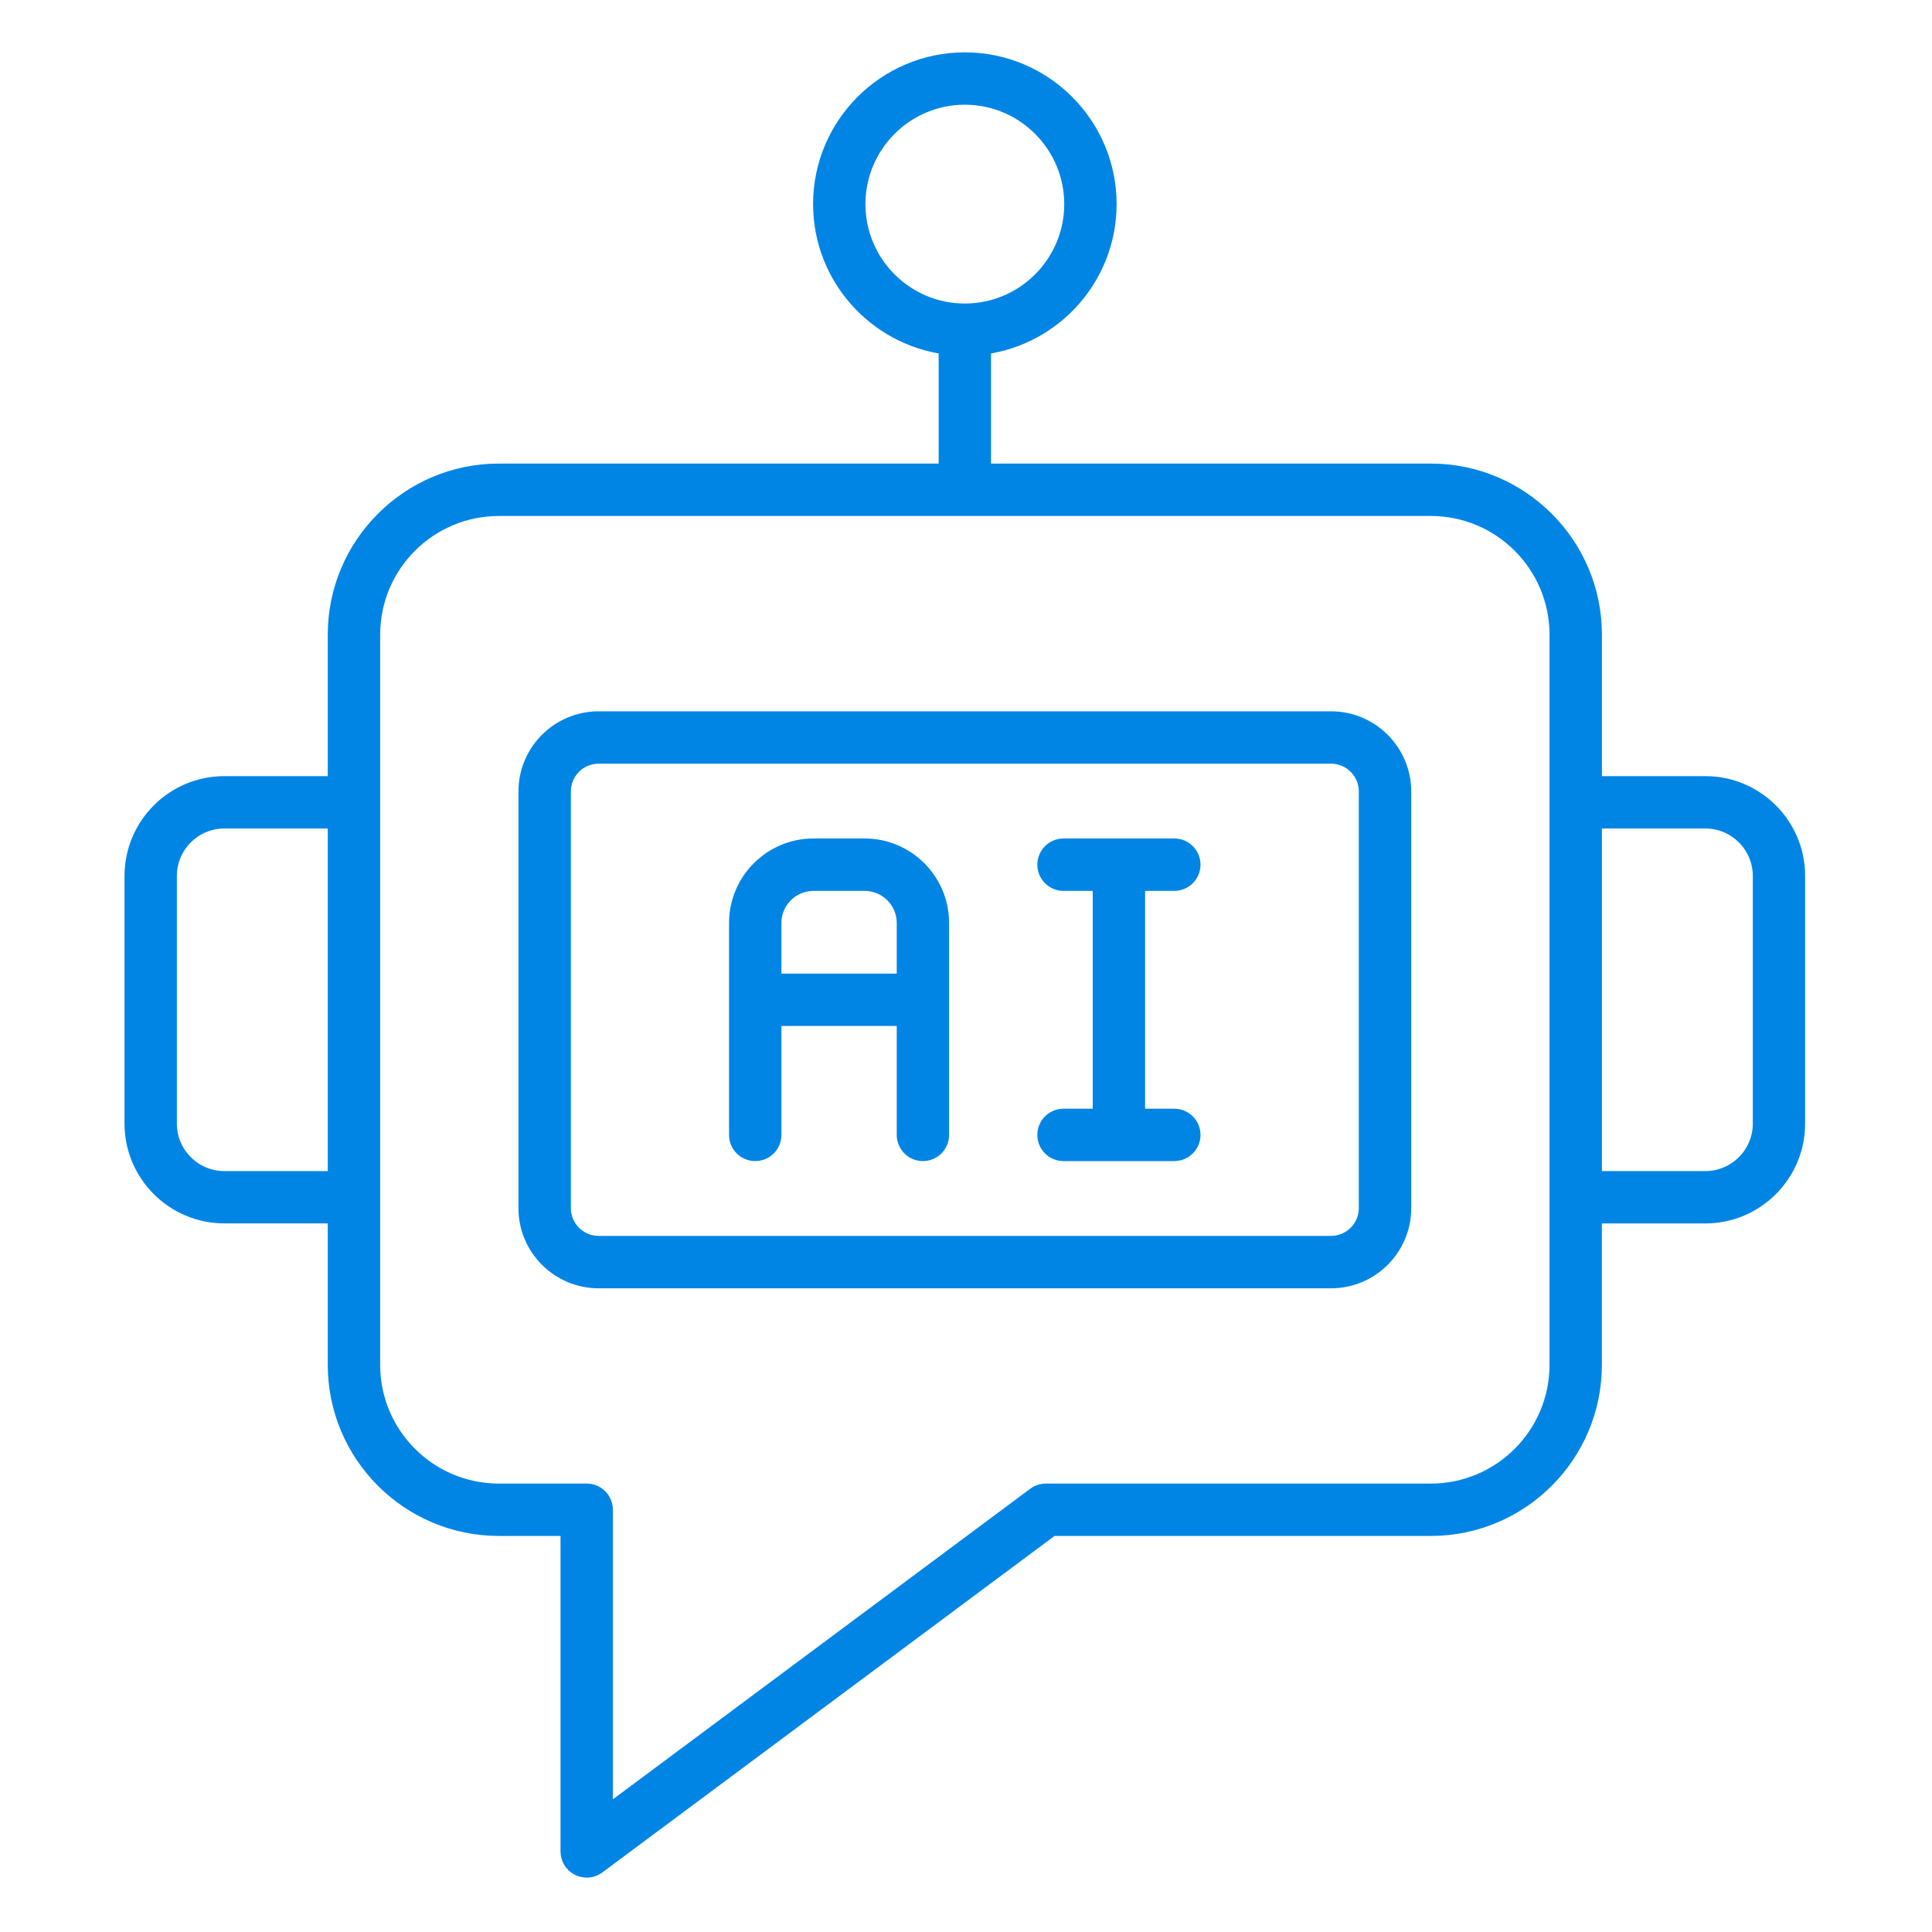
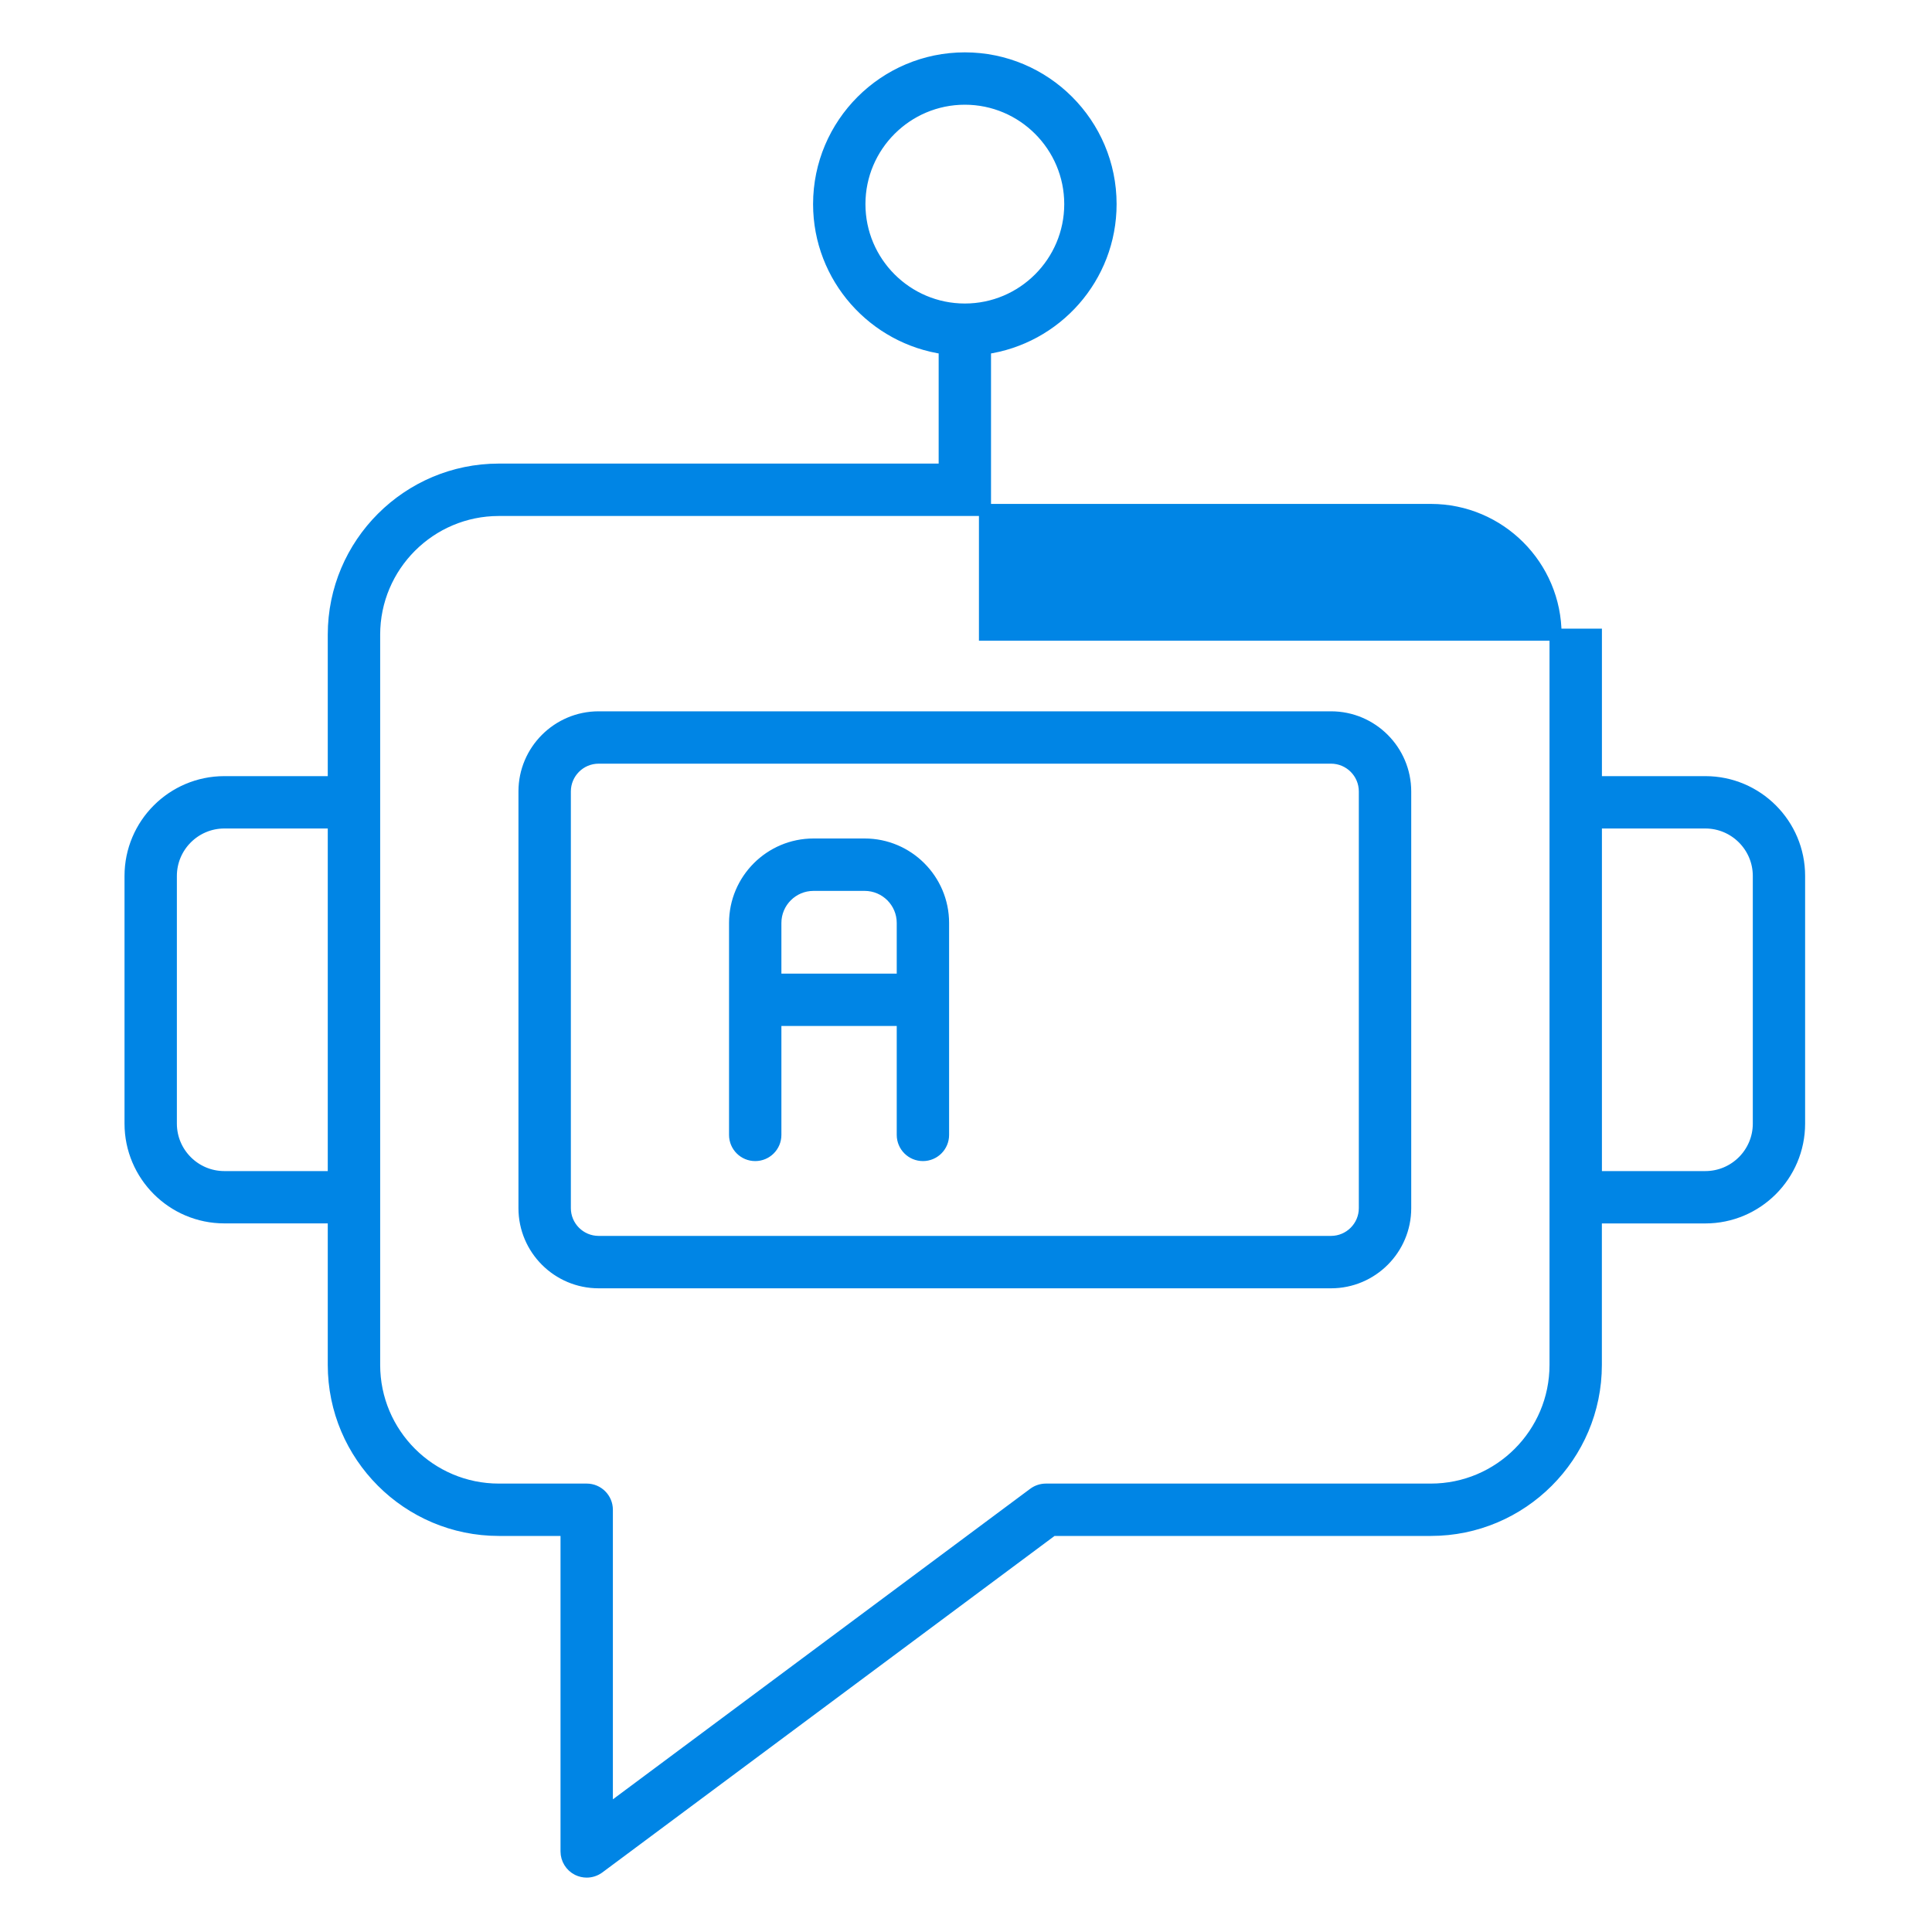
<svg xmlns="http://www.w3.org/2000/svg" width="40" height="40" viewBox="0 0 40 40" fill="none">
-   <path d="M35.307 16.194H33.041V13.14C33.041 11.256 31.508 9.723 29.624 9.723H20.393V7.211C21.86 7.007 22.993 5.748 22.993 4.226C22.993 2.562 21.64 1.209 19.976 1.209C18.313 1.209 16.959 2.562 16.959 4.226C16.959 5.748 18.093 7.006 19.559 7.211V9.723H10.328C8.444 9.723 6.911 11.256 6.911 13.14V16.194H4.645C3.574 16.194 2.703 17.065 2.703 18.136V23.262C2.703 24.333 3.574 25.204 4.645 25.204H6.911V28.258C6.911 30.142 8.444 31.675 10.328 31.675H11.73V38.332C11.73 38.489 11.819 38.634 11.96 38.705C12.019 38.734 12.083 38.749 12.147 38.749C12.235 38.749 12.322 38.721 12.396 38.667L21.792 31.675H29.624C31.508 31.675 33.04 30.143 33.04 28.259V25.205H35.306C36.377 25.205 37.248 24.334 37.248 23.263V18.136C37.249 17.065 36.378 16.194 35.307 16.194ZM17.793 4.226C17.793 3.023 18.772 2.043 19.976 2.043C21.18 2.043 22.159 3.023 22.159 4.226C22.159 5.429 21.18 6.409 19.976 6.409C18.772 6.409 17.793 5.43 17.793 4.226ZM4.645 24.371C4.034 24.371 3.537 23.874 3.537 23.263V18.136C3.537 17.525 4.034 17.028 4.645 17.028H6.911V24.371L4.645 24.371ZM32.206 28.259C32.206 29.683 31.048 30.841 29.624 30.841H21.654C21.564 30.841 21.477 30.87 21.405 30.923L12.564 37.502V31.258C12.564 31.028 12.377 30.841 12.147 30.841H10.328C8.904 30.841 7.746 29.683 7.746 28.259V24.788V16.611V13.14C7.746 11.716 8.904 10.558 10.328 10.558H29.624C31.048 10.558 32.206 11.716 32.206 13.14V16.611V24.788V28.259ZM36.415 23.263C36.415 23.874 35.918 24.371 35.307 24.371H33.041V17.028H35.307C35.918 17.028 36.415 17.525 36.415 18.136V23.263Z" fill="#0085E5" stroke="#0085E5" stroke-width="0.25" />
+   <path d="M35.307 16.194H33.041V13.14H20.393V7.211C21.86 7.007 22.993 5.748 22.993 4.226C22.993 2.562 21.64 1.209 19.976 1.209C18.313 1.209 16.959 2.562 16.959 4.226C16.959 5.748 18.093 7.006 19.559 7.211V9.723H10.328C8.444 9.723 6.911 11.256 6.911 13.14V16.194H4.645C3.574 16.194 2.703 17.065 2.703 18.136V23.262C2.703 24.333 3.574 25.204 4.645 25.204H6.911V28.258C6.911 30.142 8.444 31.675 10.328 31.675H11.73V38.332C11.73 38.489 11.819 38.634 11.96 38.705C12.019 38.734 12.083 38.749 12.147 38.749C12.235 38.749 12.322 38.721 12.396 38.667L21.792 31.675H29.624C31.508 31.675 33.04 30.143 33.04 28.259V25.205H35.306C36.377 25.205 37.248 24.334 37.248 23.263V18.136C37.249 17.065 36.378 16.194 35.307 16.194ZM17.793 4.226C17.793 3.023 18.772 2.043 19.976 2.043C21.18 2.043 22.159 3.023 22.159 4.226C22.159 5.429 21.18 6.409 19.976 6.409C18.772 6.409 17.793 5.43 17.793 4.226ZM4.645 24.371C4.034 24.371 3.537 23.874 3.537 23.263V18.136C3.537 17.525 4.034 17.028 4.645 17.028H6.911V24.371L4.645 24.371ZM32.206 28.259C32.206 29.683 31.048 30.841 29.624 30.841H21.654C21.564 30.841 21.477 30.87 21.405 30.923L12.564 37.502V31.258C12.564 31.028 12.377 30.841 12.147 30.841H10.328C8.904 30.841 7.746 29.683 7.746 28.259V24.788V16.611V13.14C7.746 11.716 8.904 10.558 10.328 10.558H29.624C31.048 10.558 32.206 11.716 32.206 13.14V16.611V24.788V28.259ZM36.415 23.263C36.415 23.874 35.918 24.371 35.307 24.371H33.041V17.028H35.307C35.918 17.028 36.415 17.525 36.415 18.136V23.263Z" fill="#0085E5" stroke="#0085E5" stroke-width="0.25" />
  <path d="M27.558 14.852H12.394C11.548 14.852 10.859 15.54 10.859 16.386V25.014C10.859 25.86 11.548 26.548 12.394 26.548H27.558C28.404 26.548 29.093 25.86 29.093 25.014V16.386C29.092 15.54 28.404 14.852 27.558 14.852ZM28.258 25.013C28.258 25.399 27.943 25.713 27.557 25.713H12.394C12.008 25.713 11.694 25.399 11.694 25.013V16.386C11.694 16 12.008 15.686 12.394 15.686H27.558C27.944 15.686 28.258 16 28.258 16.386L28.258 25.013Z" fill="#0085E5" stroke="#0085E5" stroke-width="0.25" />
  <path d="M17.902 17.485H16.842C15.947 17.485 15.219 18.214 15.219 19.109V23.497C15.219 23.728 15.406 23.914 15.636 23.914C15.866 23.914 16.053 23.728 16.053 23.497V21.117H18.691V23.497C18.691 23.728 18.878 23.914 19.108 23.914C19.338 23.914 19.525 23.728 19.525 23.497V19.109C19.525 18.214 18.797 17.485 17.902 17.485ZM16.053 20.283V19.109C16.053 18.674 16.407 18.32 16.842 18.32H17.902C18.337 18.32 18.691 18.674 18.691 19.109V20.283H16.053Z" fill="#0085E5" stroke="#0085E5" stroke-width="0.25" />
-   <path d="M24.312 18.32C24.543 18.32 24.73 18.133 24.73 17.902C24.73 17.672 24.543 17.485 24.312 17.485H22.019C21.788 17.485 21.602 17.672 21.602 17.902C21.602 18.133 21.788 18.32 22.019 18.32H22.749V23.08H22.019C21.788 23.08 21.602 23.266 21.602 23.497C21.602 23.727 21.788 23.914 22.019 23.914H24.312C24.543 23.914 24.73 23.727 24.73 23.497C24.73 23.266 24.543 23.08 24.312 23.08H23.583V18.32H24.312Z" fill="#0085E5" stroke="#0085E5" stroke-width="0.25" />
</svg>